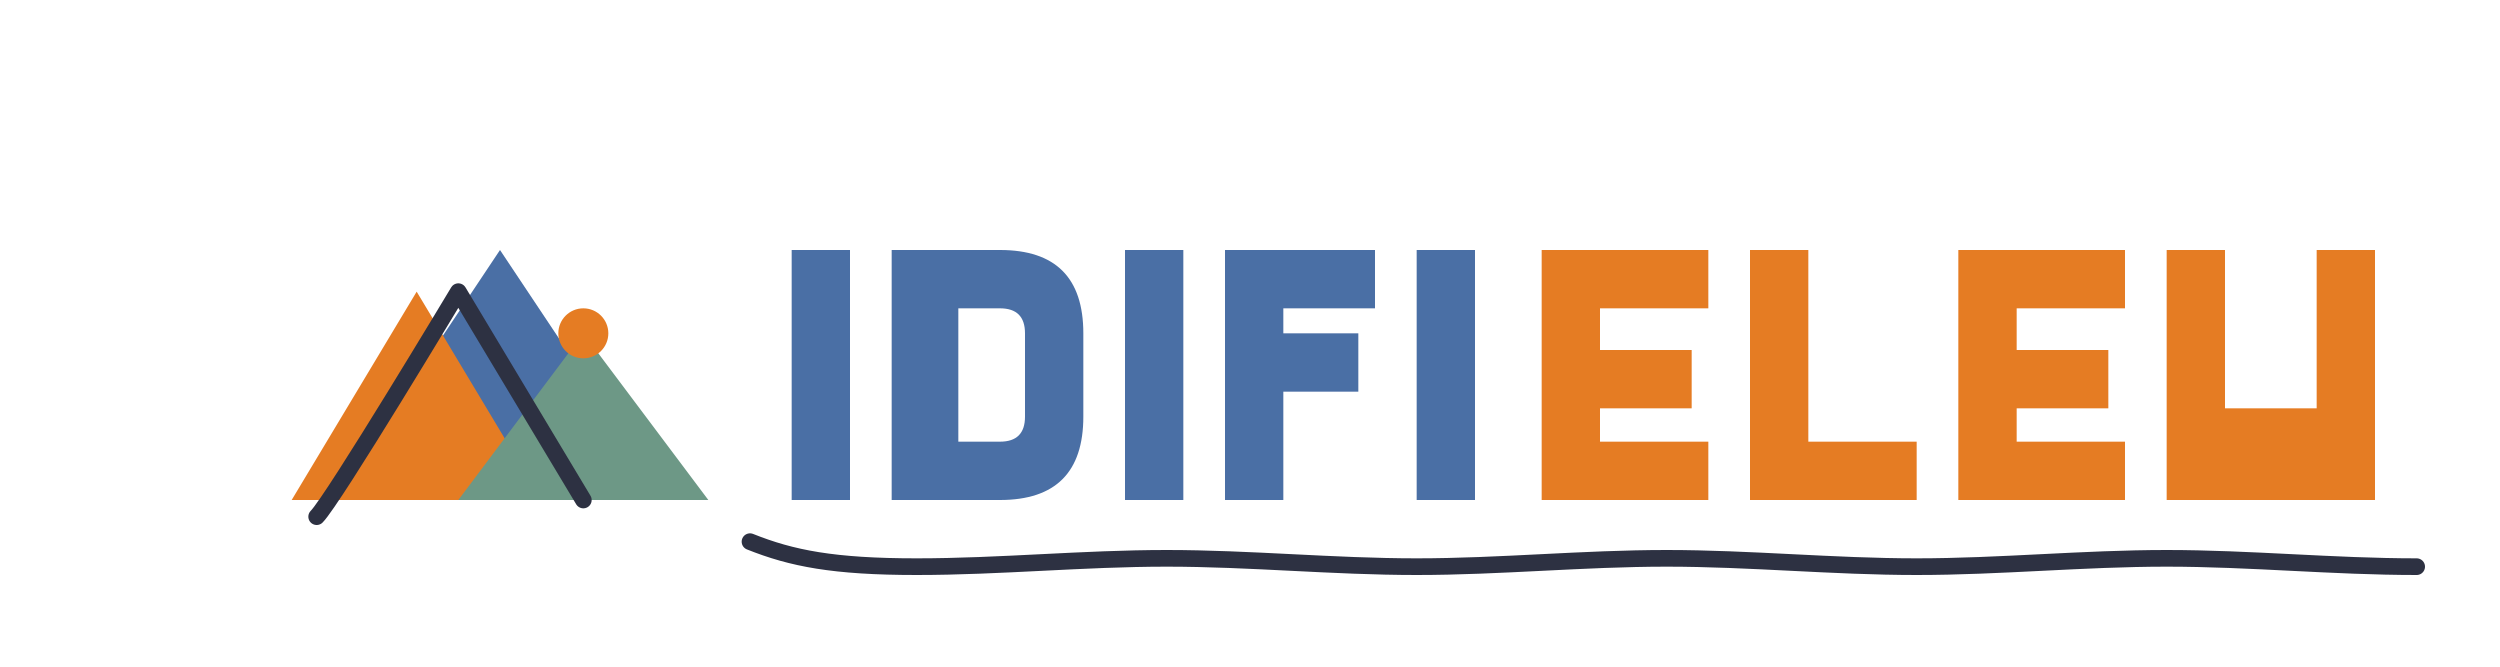
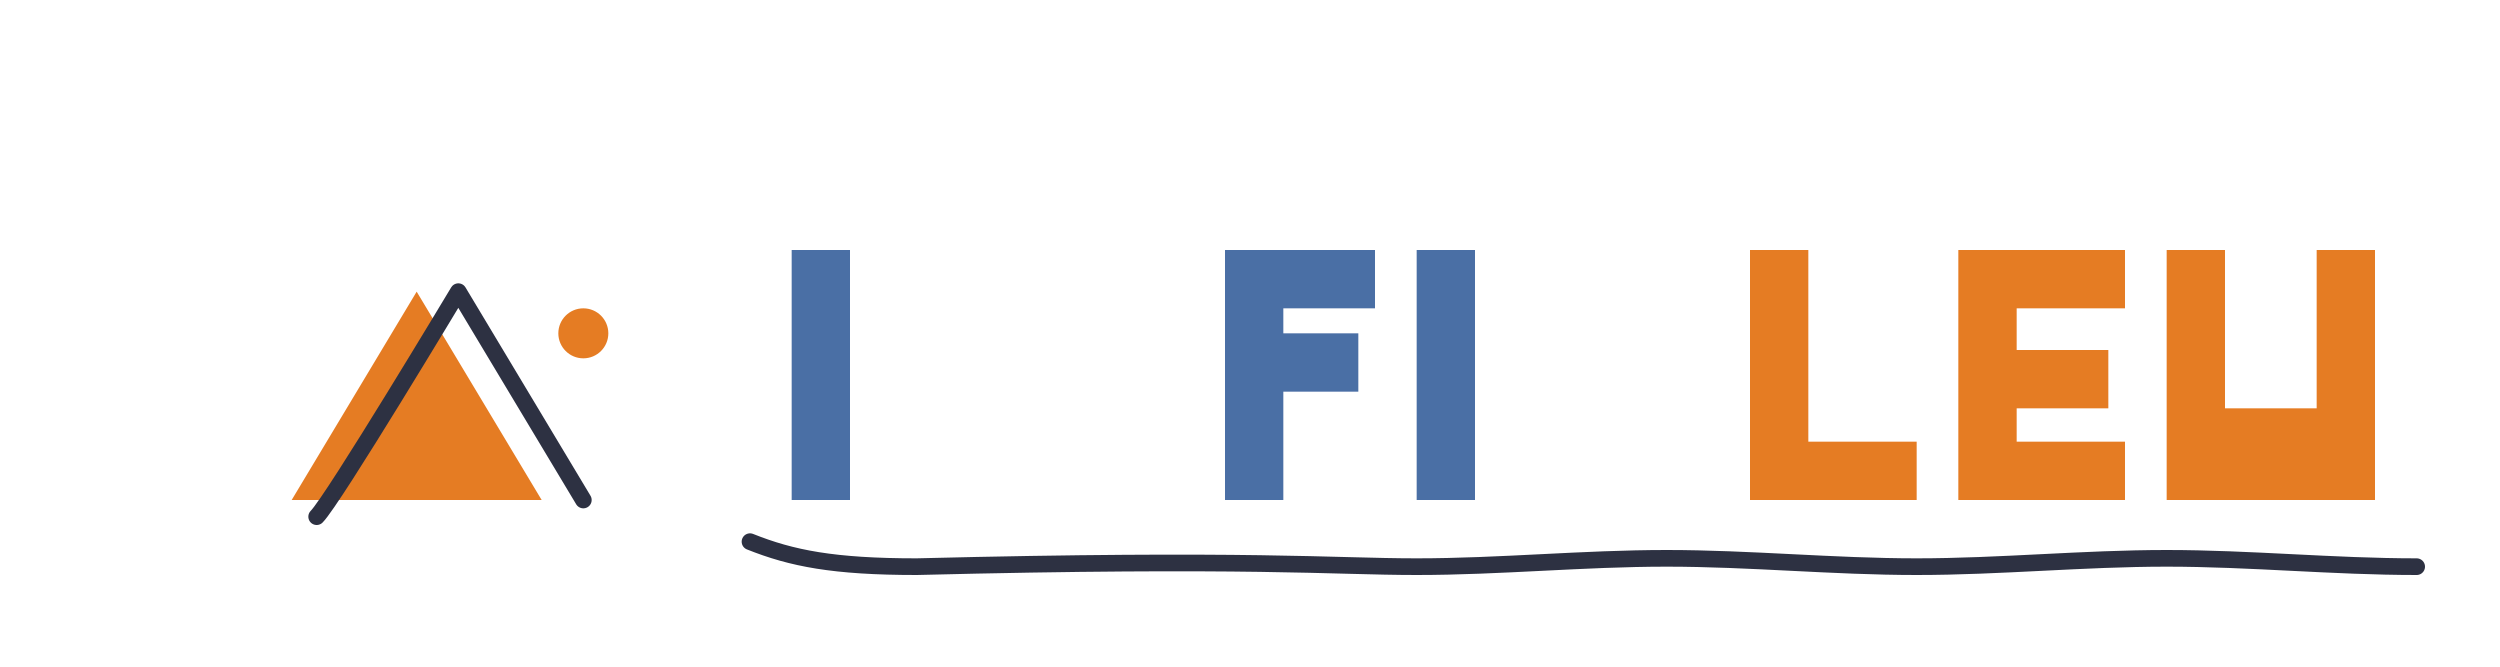
<svg xmlns="http://www.w3.org/2000/svg" viewBox="0 0 300 80">
  <style>
    .text-primary { fill: #4A6FA5; }
    .text-secondary { fill: #E57C23; }
    .mountain { fill: #4A6FA5; }
    .mountain-accent { fill: #E57C23; }
    .mountain-highlight { fill: #6D9886; }
    .hand-drawn { stroke: #2D3142; stroke-width: 2; fill: none; stroke-linecap: round; stroke-linejoin: round; }
  </style>
  <g class="logo-icon">
-     <path class="mountain" d="M40,60 L60,30 L80,60 Z" />
    <path class="mountain-accent" d="M35,60 L50,35 L65,60 Z" />
-     <path class="mountain-highlight" d="M55,60 L70,40 L85,60 Z" />
    <path class="hand-drawn" d="M38,62 C40,60 55,35 55,35 C55,35 70,60 70,60" />
    <circle class="mountain-accent" cx="70" cy="40" r="3" />
  </g>
  <g class="logo-text">
    <path class="text-primary" d="M95,30 L95,60 L102,60 L102,30 Z" />
-     <path class="text-primary" d="M107,30 L120,30 Q130,30 130,40 L130,50 Q130,60 120,60 L107,60 Z M115,37 L115,53 L120,53 Q123,53 123,50 L123,40 Q123,37 120,37 Z" />
-     <path class="text-primary" d="M135,30 L142,30 L142,60 L135,60 Z" />
    <path class="text-primary" d="M147,30 L147,60 L154,60 L154,47 L163,47 L163,40 L154,40 L154,37 L165,37 L165,30 Z" />
    <path class="text-primary" d="M170,30 L170,60 L177,60 L177,30 Z" />
-     <path class="text-secondary" d="M185,30 L205,30 L205,37 L192,37 L192,42 L203,42 L203,49 L192,49 L192,53 L205,53 L205,60 L185,60 Z" />
    <path class="text-secondary" d="M210,30 L217,30 L217,53 L230,53 L230,60 L210,60 Z" />
    <path class="text-secondary" d="M235,30 L255,30 L255,37 L242,37 L242,42 L253,42 L253,49 L242,49 L242,53 L255,53 L255,60 L235,60 Z" />
    <path class="text-secondary" d="M260,30 L267,30 L267,49 L278,49 L278,30 L285,30 L285,60 L260,60 Z" />
  </g>
-   <path class="hand-drawn" d="M90,65 C95,67 100,68 110,68 C120,68 130,67 140,67 C150,67 160,68 170,68 C180,68 190,67 200,67 C210,67 220,68 230,68 C240,68 250,67 260,67 C270,67 280,68 290,68" />
+   <path class="hand-drawn" d="M90,65 C95,67 100,68 110,68 C150,67 160,68 170,68 C180,68 190,67 200,67 C210,67 220,68 230,68 C240,68 250,67 260,67 C270,67 280,68 290,68" />
</svg>